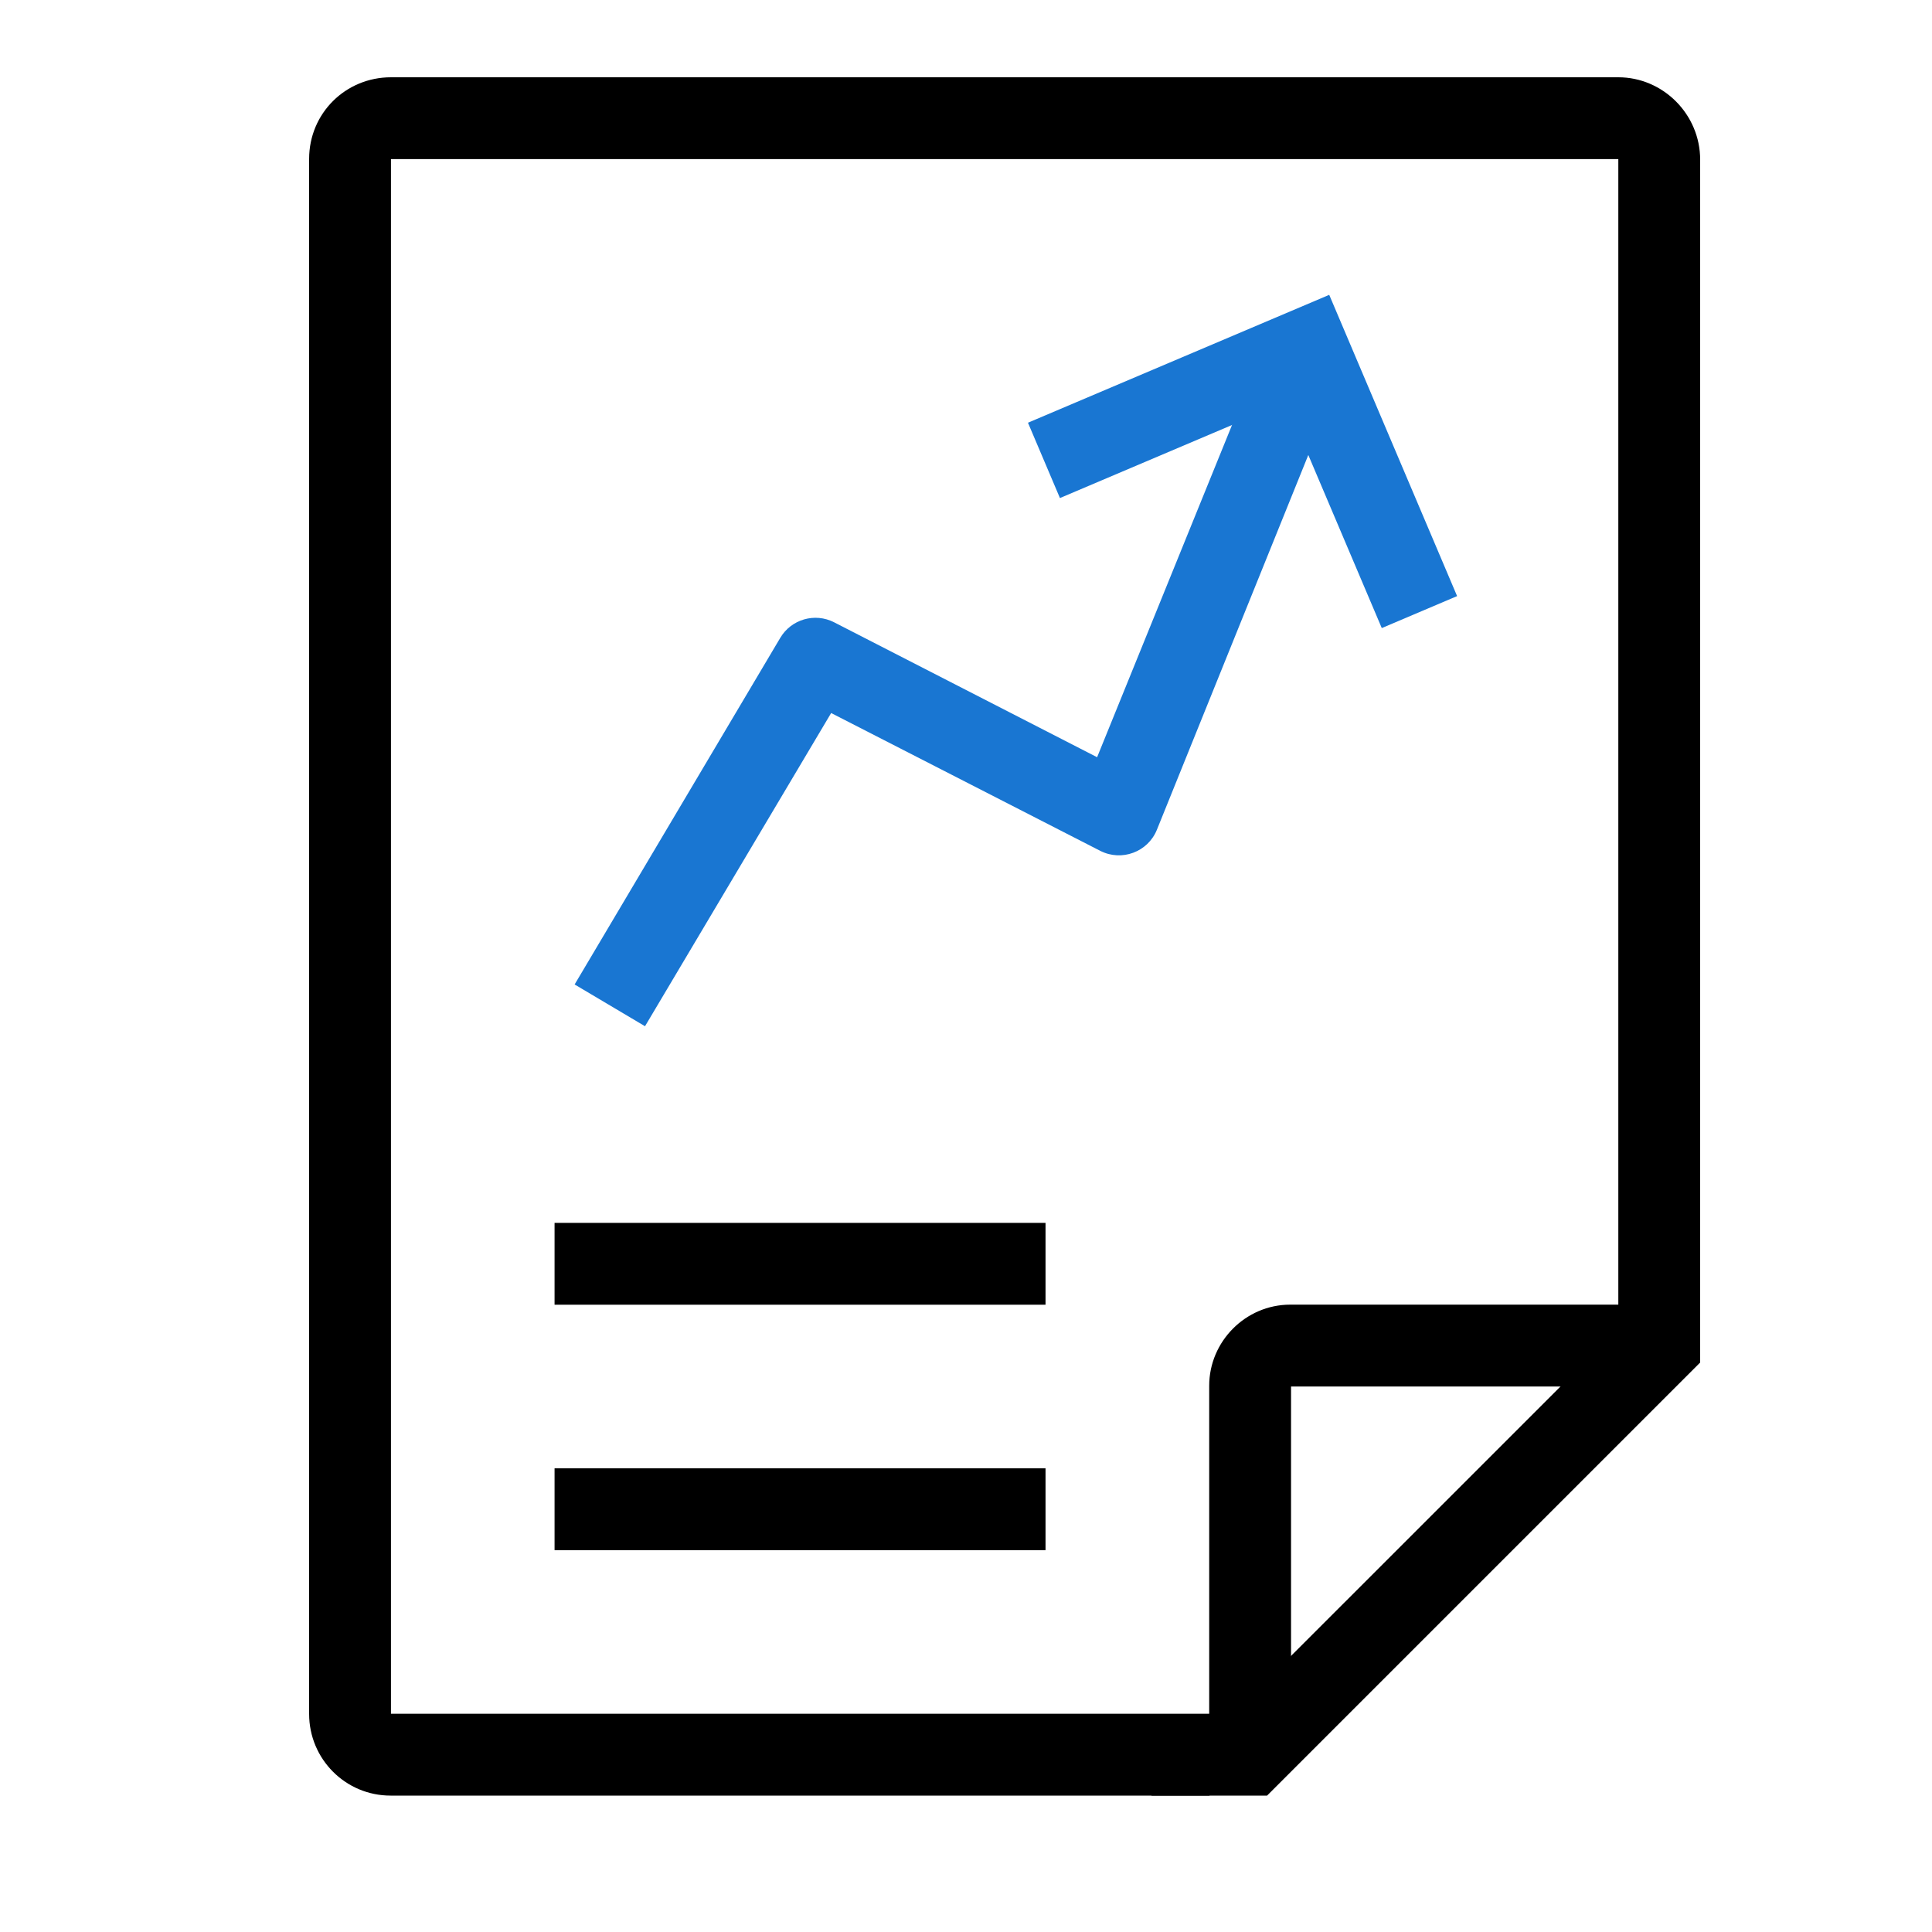
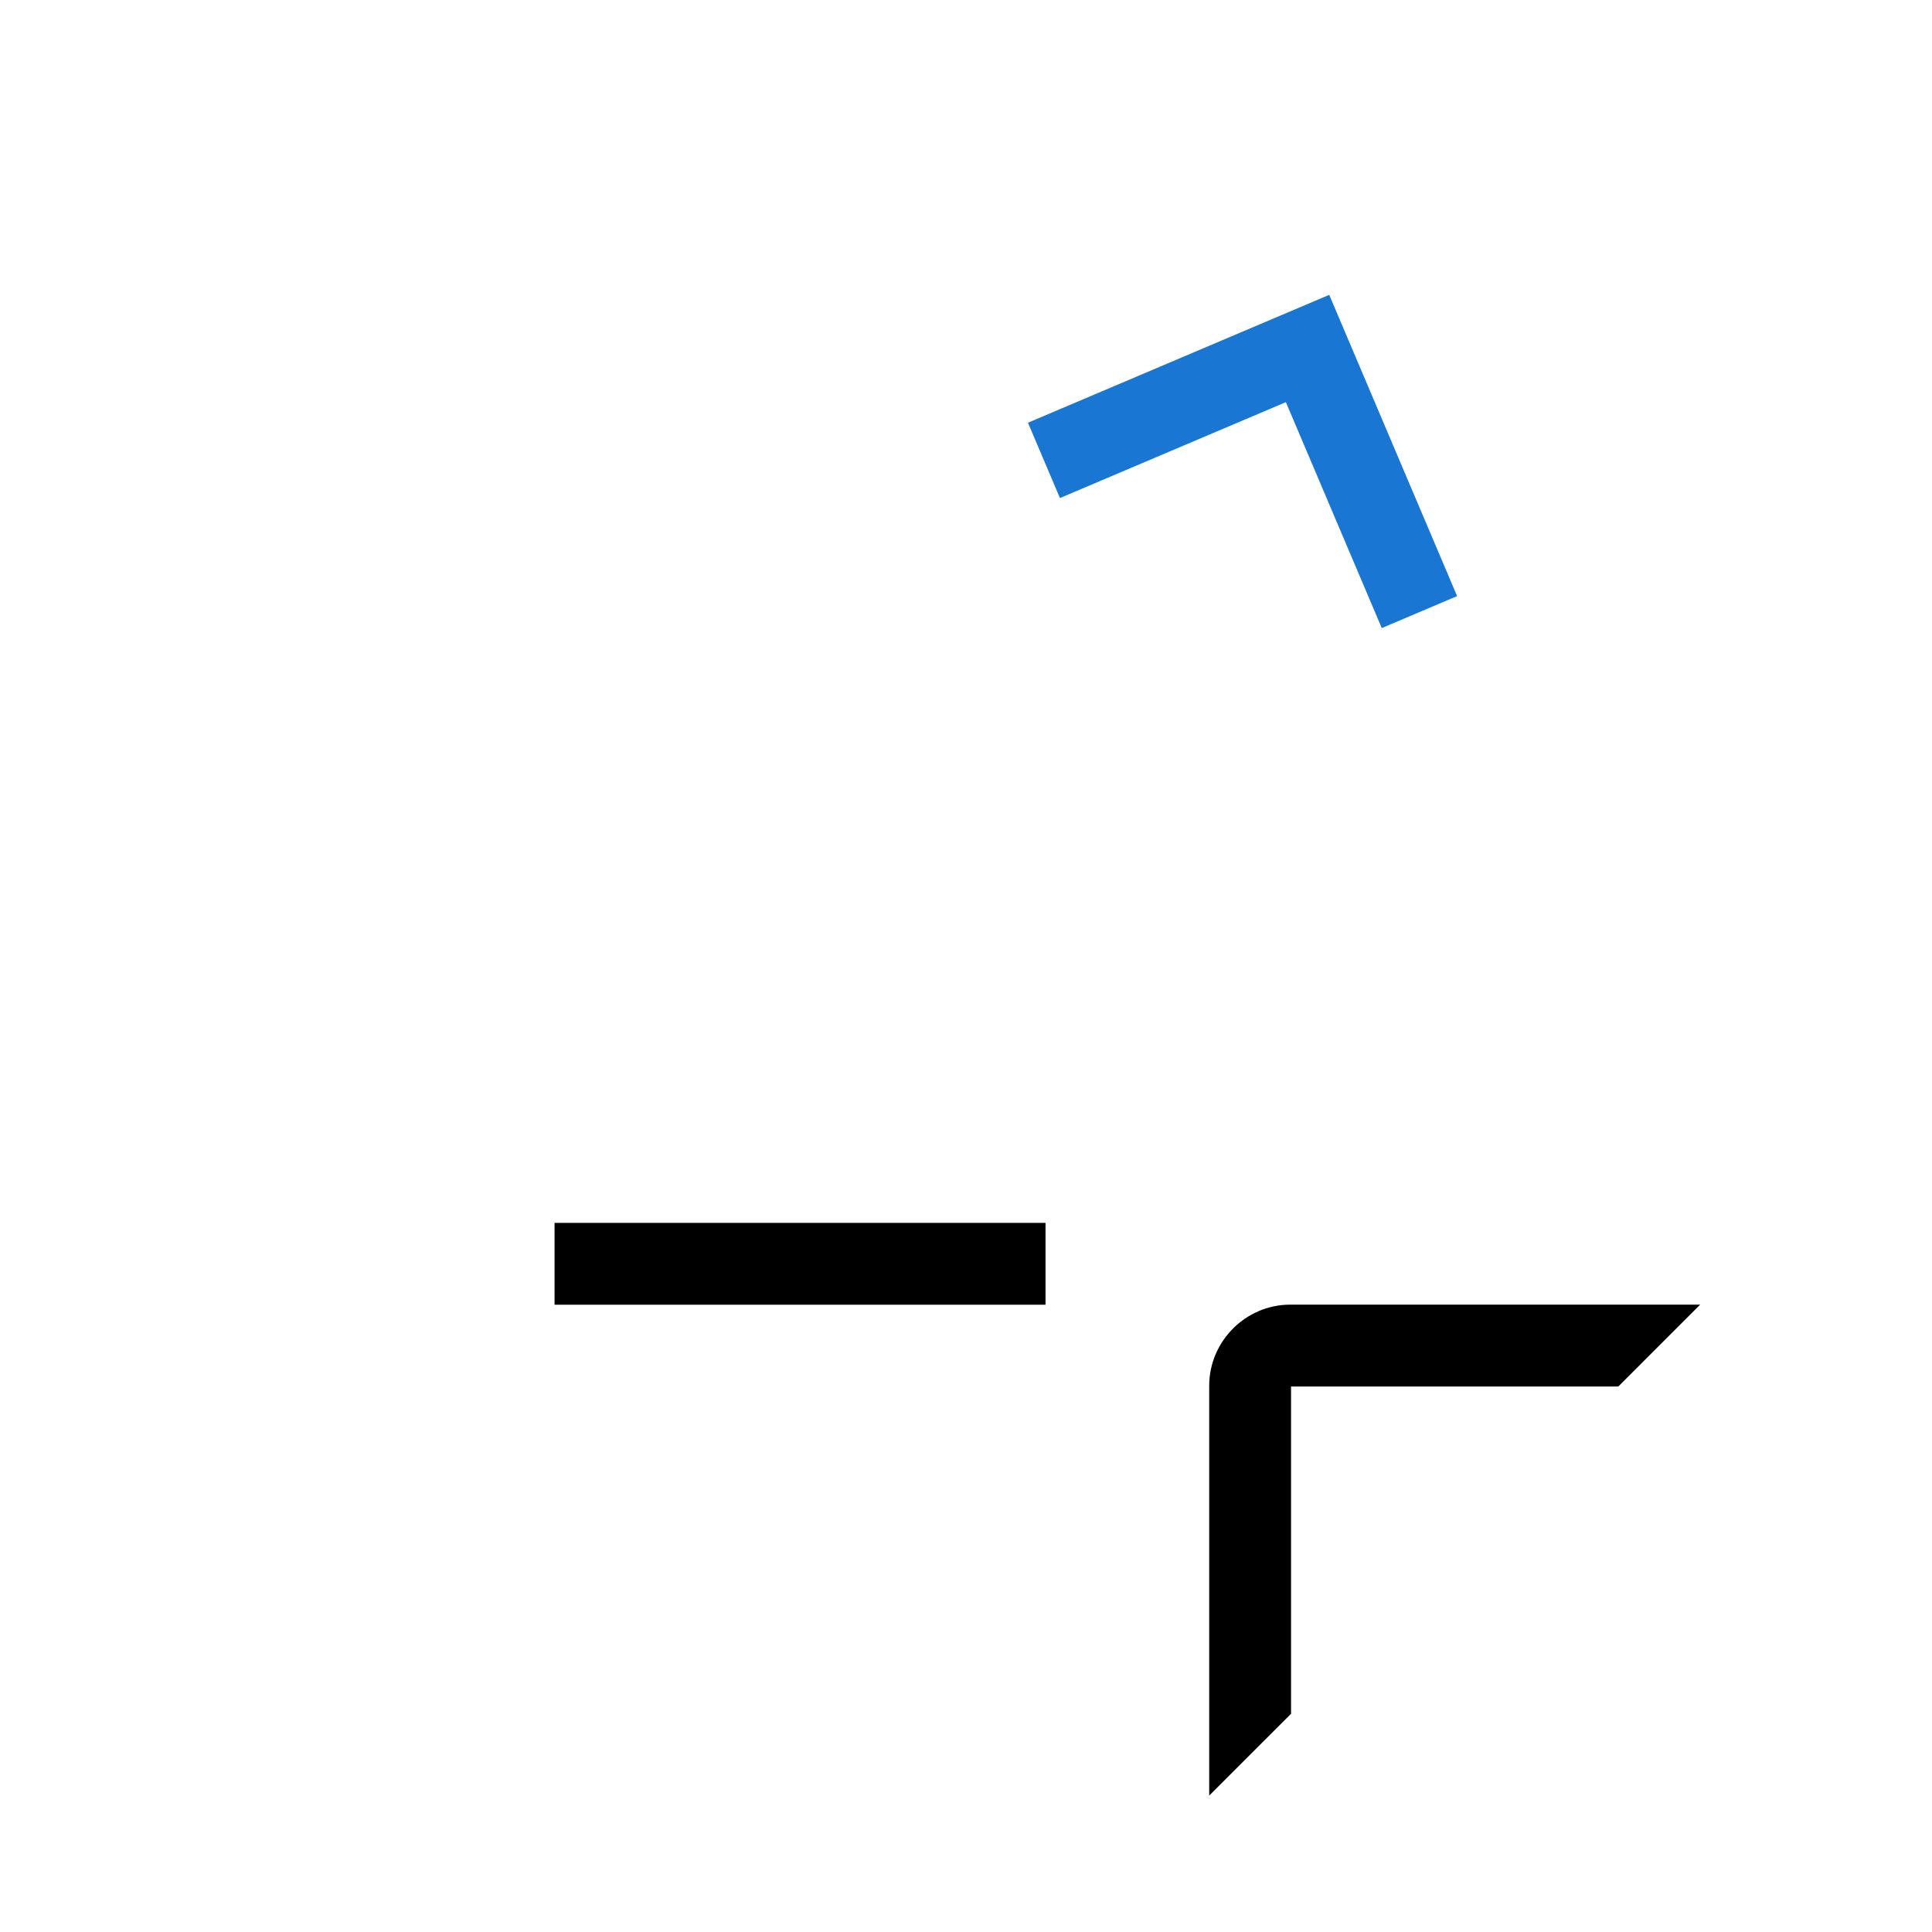
<svg xmlns="http://www.w3.org/2000/svg" width="25px" height="25px" viewBox="0 0 25 25" version="1.1">
  <title>Artboard Copy 4</title>
  <desc>Created with Sketch.</desc>
  <defs />
  <g id="Artboard-Copy-4" stroke="none" stroke-width="1" fill="none" fill-rule="evenodd">
    <g id="noun_556225_cc" transform="translate(4, 1)" fill-rule="nonzero">
      <g id="Group">
        <g>
          <g>
-             <path d="M18,1.067 C18,0.478 17.519,0 16.941,0 L1.059,0 C0.474,0 0,0.464 0,1.057 L0,21.178 C0,21.762 0.471,22.235 1.054,22.235 L11.647,22.235 L12.706,21.176 L1.059,21.176 L1.059,1.059 L16.941,1.059 L16.941,16.941 L18,15.865 L18,1.067 Z" id="Shape" fill="#000000" />
            <rect id="Rectangle-path" fill="#000000" x="3.176" y="14.824" width="6.353" height="1.059" />
-             <rect id="Rectangle-path" fill="#000000" x="3.176" y="18" width="6.353" height="1.059" />
-             <polygon id="Shape" fill="#000000" points="18 15.134 18 16.631 12.396 22.235 10.898 22.235" />
            <path d="M18,15.882 L12.696,15.882 C12.117,15.882 11.647,16.36 11.647,16.931 L11.647,22.235 L12.706,21.176 L12.706,16.941 L16.941,16.941 L18,15.882 Z" id="Shape" fill="#000000" />
            <polygon id="Shape" fill="#1976D2" transform="translate(12.079, 5.592) rotate(-23) translate(-12.079, -5.592) " points="14.196 7.709 13.137 7.709 13.137 4.533 9.961 4.533 9.961 3.474 14.196 3.474" />
-             <path d="M6.962,8.794 L10.859,9.143 C11.169,9.17 11.436,8.926 11.436,8.615 L11.436,2.503 L10.377,2.503 L10.367,8.035 L6.558,7.691 C6.279,7.666 6.029,7.862 5.987,8.139 L5.2,13.294 L6.247,13.454 L6.962,8.794 Z" id="Shape" fill="#1976D2" transform="translate(8.318, 7.978) rotate(22) translate(-8.318, -7.978) " />
          </g>
        </g>
      </g>
    </g>
  </g>
</svg>